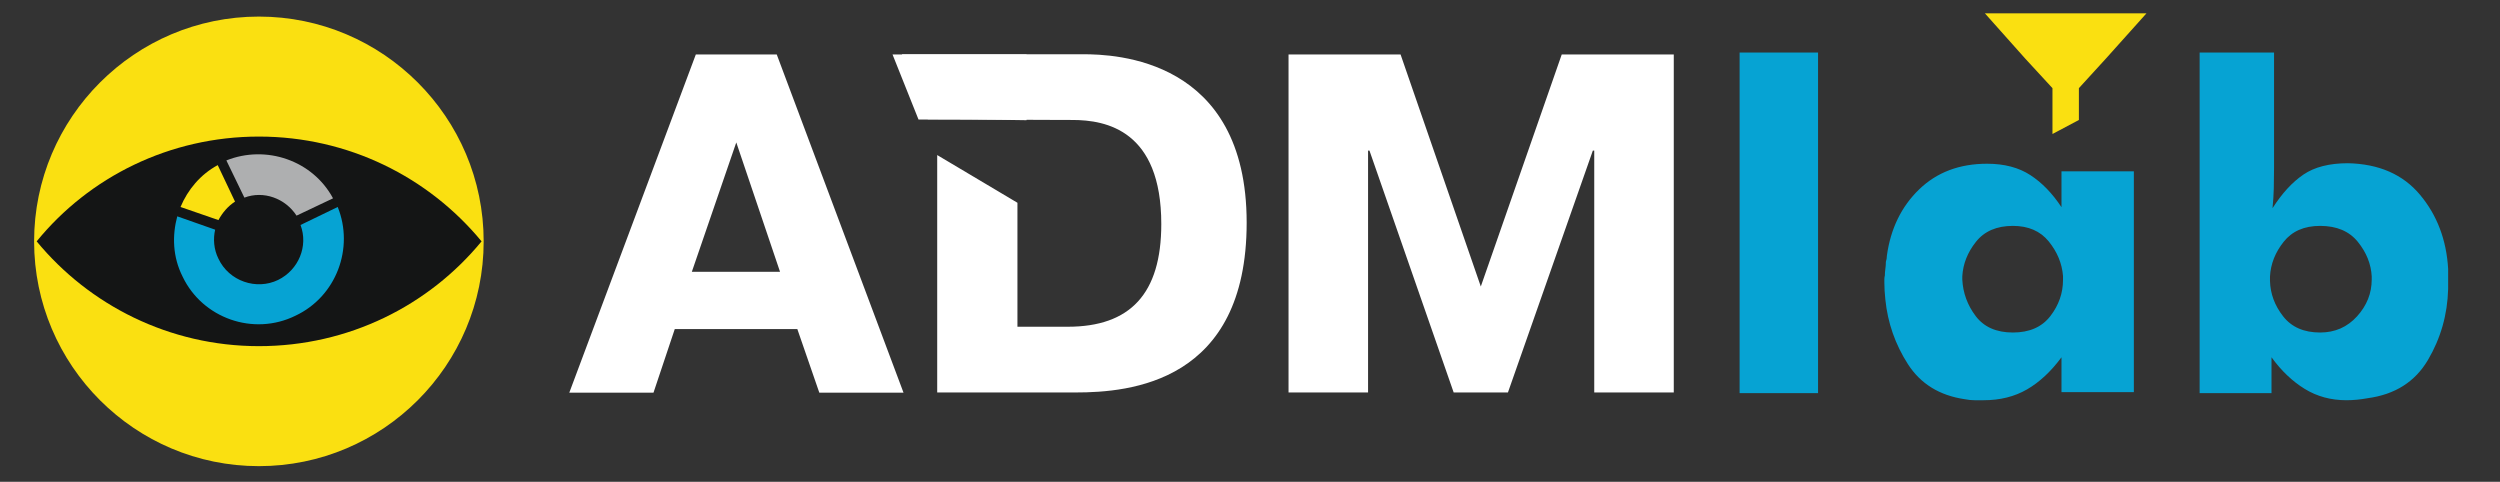
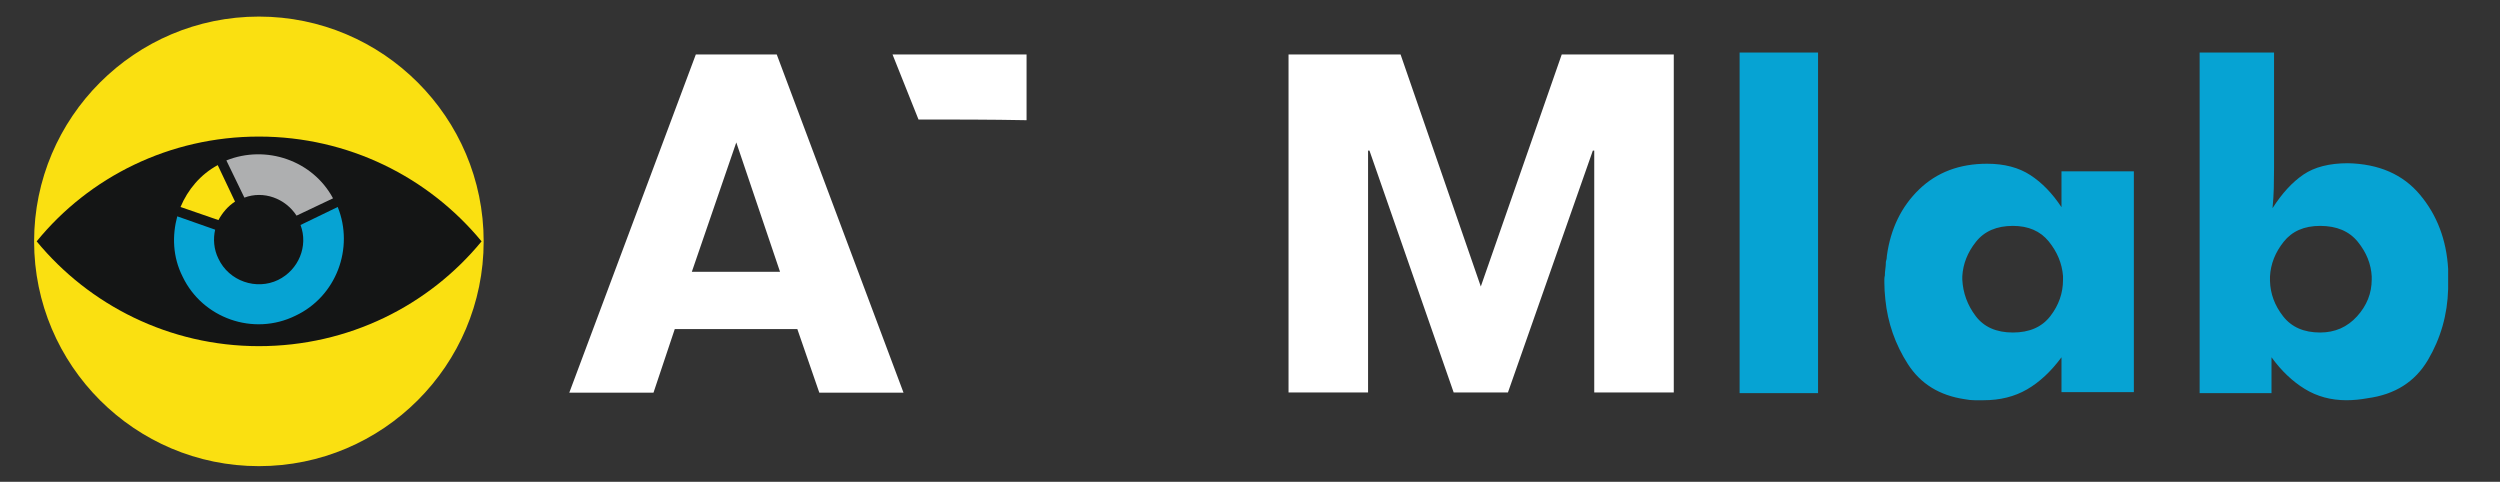
<svg xmlns="http://www.w3.org/2000/svg" xml:space="preserve" width="243.84mm" height="46.99mm" version="1.1" style="shape-rendering:geometricPrecision; text-rendering:geometricPrecision; image-rendering:optimizeQuality; fill-rule:evenodd; clip-rule:evenodd" viewBox="0 0 24384 4698.98">
  <rect x="0" y="0" width="24384" height="4698.98" fill="#333333" stroke="none" />
  <defs>
    <style type="text/css">
   
    .fil3 {fill:#06A3D3}
    .fil1 {fill:#141515}
    .fil2 {fill:#AEAFB0}
    .fil0 {fill:#FAE011}
    .fil5 {fill:white}
    .fil4 {fill:#06A3D3;fill-rule:nonzero}
   
  </style>
  </defs>
  <g id="Слой_x0020_1">
    <path class="fil0" d="M4717.51 2354.16c0,-1209.15 -983.29,-2192.43 -2192.43,-2192.43 -1209.14,0 -2192.44,983.29 -2192.44,2192.43 0,1209.14 983.29,2192.43 2192.43,2192.43 1209.14,0 2192.44,-983.28 2192.44,-2192.43l0 0z" />
    <path class="fil1" d="M2525.07 3376.23c873.78,0 1656.3,-394.69 2171.91,-1022.07 -517.89,-627.39 -1300.41,-1022.07 -2171.91,-1022.07 -871.5,0 -1656.3,394.69 -2167.34,1022.07 511.04,620.55 1293.56,1022.07 2167.34,1022.07l0 0z" />
    <path class="fil1" d="M2673.37 2639.34c-168.83,84.41 -374.15,13.68 -451.72,-155.14 -84.42,-168.82 -13.69,-376.43 155.13,-454 168.83,-84.41 374.15,-13.68 451.72,155.13 84.42,168.83 13.69,376.44 -155.13,454.01l0 0z" />
    <path class="fil0" d="M2130.39 2146.55l-369.59 -127.75c70.72,-168.83 193.92,-317.12 362.74,-408.37l168.83 355.89c-70.72,45.63 -123.2,109.51 -161.98,180.23l0 0z" />
    <path class="fil2" d="M2383.63 1927.54l-175.67 -362.75c387.84,-155.13 841.84,0 1040.33,369.59l-355.9 168.83c-109.52,-168.83 -321.69,-246.4 -508.76,-175.67l0 0z" />
    <path class="fil3" d="M2130.39 2522.99c102.67,219.02 369.59,310.27 581.76,207.6 200.77,-98.09 296.58,-330.8 219.02,-536.12l362.74 -175.67c161.99,401.53 -13.68,873.78 -412.93,1060.86 -408.37,200.76 -905.72,25.09 -1099.64,-381 -98.1,-193.92 -102.67,-401.53 -52.48,-588.6l369.59 130.04c-20.53,88.96 -13.69,191.63 31.94,282.89l0 0z" />
    <path class="fil4" d="M16967.45 3834.7l0 -3322.07 765.11 0 0 3322.07 -765.11 0zm3845.36 -2163.8l0 2153.94 -705.89 0 0 -340.09c-102.01,138.01 -213.91,242.33 -335.68,312.98 -121.75,70.65 -263.26,105.97 -424.51,105.97 -26.33,0 -55.12,0 -86.39,0 -31.25,0 -63.34,-3.28 -96.26,-9.86 -246.81,-36.14 -431.92,-150.33 -555.32,-342.56 -123.42,-192.23 -196.64,-401.7 -219.67,-628.43 -3.29,-29.58 -5.75,-58.33 -7.41,-86.26 -1.64,-27.92 -2.46,-55.03 -2.46,-81.33 0,-9.85 0,-20.53 0,-32.03 0,-11.5 1.64,-23.82 4.94,-36.97 0,-19.71 1.64,-41.07 4.93,-64.07 3.29,-23.01 4.93,-46.01 4.93,-69 3.3,-9.86 5.76,-19.73 7.41,-29.58 1.65,-9.86 2.47,-19.72 2.47,-29.58 36.19,-262.87 140.68,-478.09 313.46,-645.68 172.76,-167.58 394.07,-251.38 663.92,-251.38 167.84,0 308.52,36.97 422.06,110.9 113.53,73.93 214.72,178.27 303.58,312.99l0 -349.96 705.89 0zm-1673.41 1054.79c6.59,131.44 50.19,250.56 130.82,357.35 80.62,106.8 201.56,160.19 362.81,160.19 161.26,0 283.02,-53.39 365.29,-160.19 82.27,-106.79 123.41,-224.26 123.41,-352.41 0,-6.58 0,-13.15 0,-19.72 0,-6.58 0,-13.14 0,-19.72 -9.88,-121.58 -55.95,-233.3 -138.22,-335.17 -82.28,-101.86 -199.1,-152.79 -350.48,-152.79 -157.96,0 -278.07,51.75 -360.35,155.26 -82.26,103.51 -126.69,216.06 -133.28,337.63 0,6.57 0,12.32 0,17.25 0,4.93 0,9.03 0,12.32zm2315.12 -2213.06l725.63 0 0 1123.78c0,69 -0.81,135.54 -2.46,199.61 -1.64,64.08 -5.76,128.98 -12.34,194.7 92.14,-144.58 192.51,-253.84 301.11,-327.77 108.6,-73.94 253.39,-110.9 434.4,-110.9 302.75,6.56 537.22,109.25 703.41,308.05 166.19,198.8 257.51,439.5 273.97,722.09l0 147.86c0,6.57 0,13.97 0,22.18 0,8.22 0,17.25 0,27.11 -6.59,249.74 -72.4,480.57 -197.46,692.51 -125.05,211.95 -320.86,335.99 -587.41,372.14 -36.2,6.56 -71.58,11.5 -106.13,14.79 -34.56,3.28 -68.29,4.92 -101.2,4.92 -151.37,0 -287.12,-36.97 -407.24,-110.9 -120.12,-73.93 -227.89,-176.61 -323.33,-308.05l0 349.95 -700.95 0 0 -3322.07zm1174.83 2730.6c144.81,0 264.93,-52.58 360.36,-157.73 95.42,-105.15 143.15,-225.09 143.15,-359.81 0,-3.29 0,-7.39 0,-12.32 0,-4.93 0,-10.68 0,-17.25 -6.58,-121.57 -51.83,-234.12 -135.74,-337.63 -83.92,-103.51 -206.52,-155.26 -367.77,-155.26 -154.67,0 -273.13,51.75 -355.4,155.26 -82.28,103.51 -126.71,216.06 -133.29,337.63 0,6.57 0,12.32 0,17.25 0,4.93 0,9.03 0,12.32 0,3.29 0,5.75 0,7.4 0,1.64 0,4.1 0,7.39 3.3,124.87 46.07,239.87 128.35,345.02 82.27,105.15 202.38,157.73 360.34,157.73z" />
    <polygon class="fil5" points="14178.51,3827.95 14707.81,3827.95 15535.95,1468.98 15549.65,1468.98 15549.65,3827.95 16325.32,3827.95 16325.32,531.32 15232.53,531.32 14443.16,2794.47 13660.64,531.32 12567.84,531.32 12567.84,3827.95 13343.52,3827.95 13343.52,1468.98 13357.21,1468.98 " />
-     <path class="fil5" d="M10459.81 1170.11c330.8,0 866.94,102.67 866.94,1015.23 0,679.86 -303.42,1001.54 -912.56,1001.54l-490.5 0 0 -1209.15 -782.53 -465.41 0 2315.63 1350.6 0c529.29,0 1667.71,-98.09 1667.71,-1656.3 0,-1603.83 -1286.71,-1642.62 -1596.99,-1642.62l-1765.81 0 253.24 634.23c447.15,0 969.59,6.85 1409.9,6.85l0 0z" />
    <path class="fil5" d="M10012.66 531.32l-1307.25 0 253.24 634.23c330.8,0 704.96,0 1054.01,6.85l0 -641.08z" />
    <path class="fil5" d="M6747.97 2650.74l433.47 -1261.61 426.62 1261.61 -860.09 0zm38.78 -2119.42l-1234.24 3298.92 821.3 -0.01 207.61 -620.54 1195.46 0 214.45 620.54 821.31 0 -1236.53 -3298.91 -789.36 0z" />
-     <polygon class="fil0" points="20276.72,859.84 20276.72,1170.11 20018.92,1306.99 20018.92,859.84 19752,570.1 19359.6,129.79 20146.69,129.79 20936.05,129.79 20541.36,570.1 " />
  </g>
</svg>